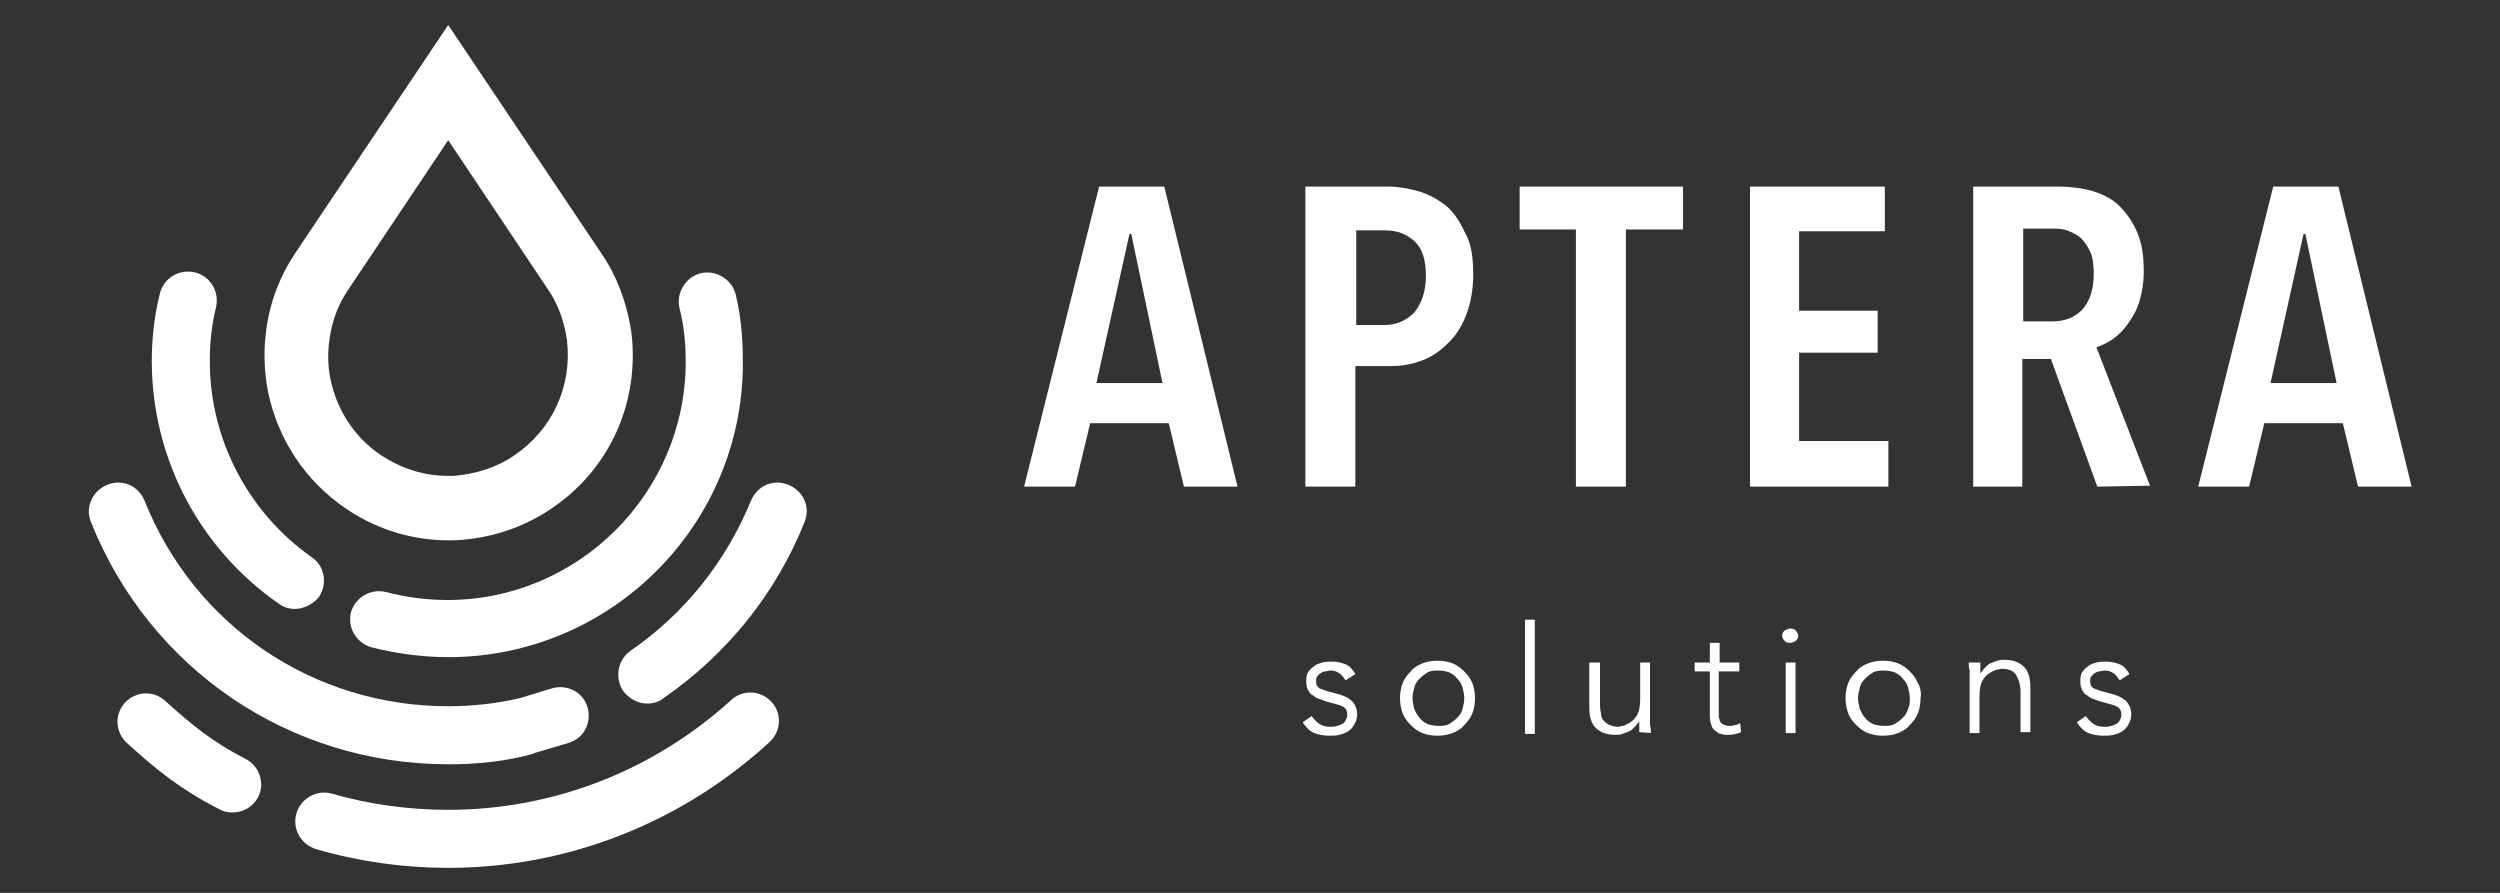
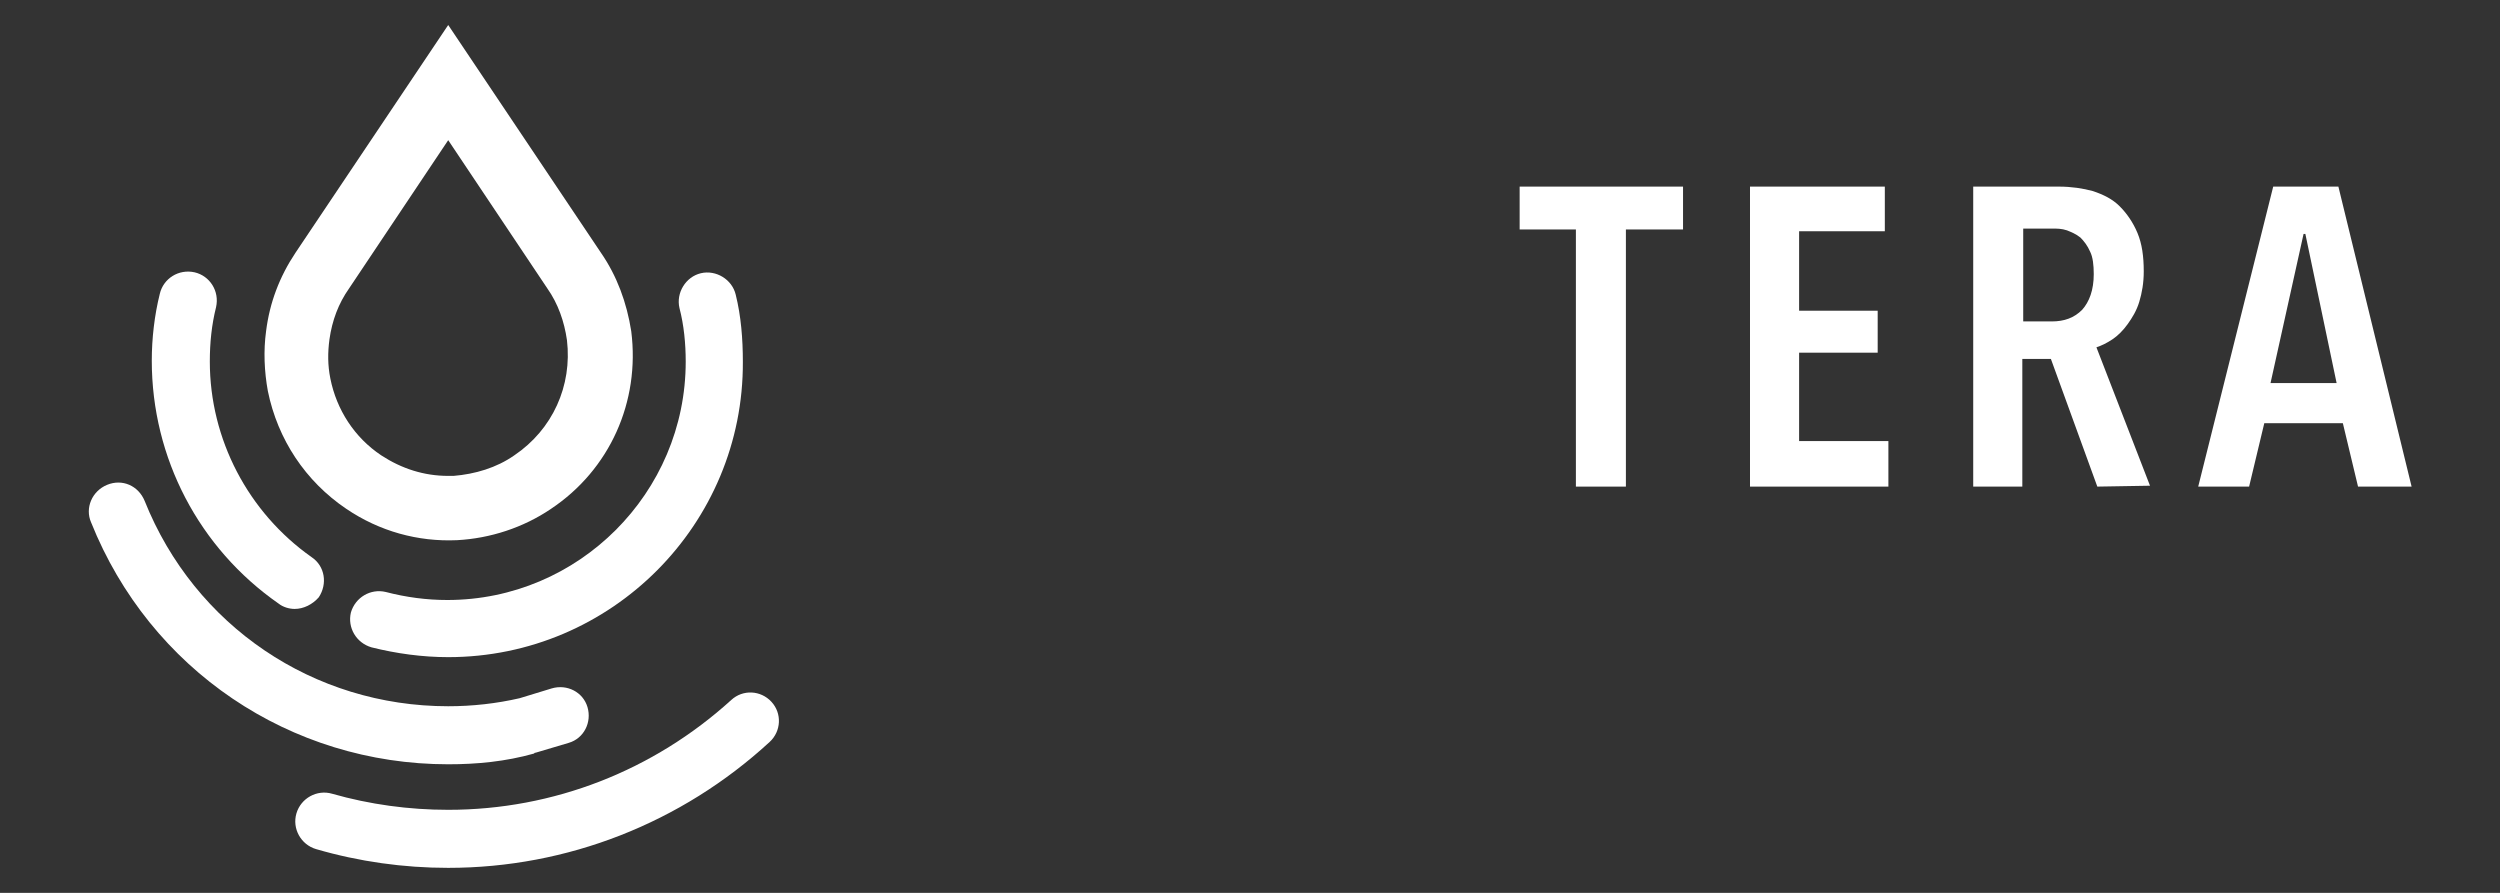
<svg xmlns="http://www.w3.org/2000/svg" version="1.1" id="Layer_1" x="0px" y="0px" viewBox="0 0 280 100" style="enable-background:new 0 0 280 100;" xml:space="preserve">
  <rect x="0" y="0" width="280" height="100" fill="#333333" stroke="none" />
  <style type="text/css">
	.st0{display:none;}
	.st1{display:inline;}
	.st2{fill:#FFFFFF;}
</style>
  <g id="bg" class="st0">
    <rect y="0" class="st1" width="280" height="100" />
  </g>
  <g id="Layer_3" class="st0">
    <rect id="Rectangle_1_1_" y="-50" class="st1" width="350" height="200" />
  </g>
  <g>
    <g>
      <g>
        <g>
-           <path class="st2" d="M238.5,75.5c-0.3-0.5-0.6-0.9-1.1-1.1s-1-0.3-1.5-0.3c-0.4,0-0.7,0-1.1,0.1c-0.3,0.1-0.7,0.2-0.9,0.4      c-0.3,0.2-0.5,0.4-0.7,0.7c-0.2,0.3-0.2,0.7-0.2,1.1s0.1,0.7,0.2,0.9c0.2,0.3,0.3,0.5,0.6,0.6c0.2,0.2,0.4,0.3,0.7,0.4      c0.2,0.1,0.4,0.1,0.5,0.2l1.1,0.3c0.4,0.1,0.8,0.2,1.1,0.4c0.3,0.2,0.4,0.5,0.4,0.9c0,0.2-0.1,0.4-0.2,0.6      c-0.1,0.2-0.2,0.3-0.4,0.4s-0.4,0.2-0.6,0.2c-0.2,0.1-0.4,0.1-0.7,0.1c-0.5,0-0.9-0.1-1.2-0.3c-0.3-0.2-0.6-0.5-0.9-0.9l-1,0.7      c0.4,0.6,0.8,1,1.3,1.2s1.1,0.3,1.7,0.3c0.4,0,0.8,0,1.1-0.1c0.4-0.1,0.7-0.2,1-0.4c0.3-0.2,0.5-0.4,0.7-0.8      c0.2-0.3,0.3-0.7,0.3-1.1c0-0.6-0.2-1-0.5-1.4c-0.4-0.4-0.8-0.6-1.4-0.8l-1.1-0.3c-0.5-0.1-0.9-0.3-1.2-0.4      c-0.3-0.2-0.4-0.4-0.4-0.8c0-0.2,0-0.4,0.1-0.5s0.2-0.3,0.4-0.4s0.3-0.2,0.5-0.2s0.4-0.1,0.6-0.1c0.4,0,0.7,0.1,1,0.3      c0.3,0.2,0.5,0.5,0.7,0.8L238.5,75.5z M220.5,74.2c0,0.3,0,0.6,0.1,0.9c0,0.3,0,0.6,0,0.8v6.2h1.1V78c0-0.7,0.1-1.3,0.3-1.7      c0.2-0.4,0.5-0.7,0.8-0.9c0.3-0.2,0.6-0.3,0.8-0.4c0.3,0,0.4-0.1,0.5-0.1c0.8,0,1.4,0.2,1.7,0.7s0.5,1.1,0.5,2V82h1.1v-5      c0-1-0.2-1.8-0.7-2.3s-1.2-0.8-2.2-0.8c-0.3,0-0.5,0-0.8,0.1s-0.5,0.2-0.8,0.3c-0.2,0.1-0.4,0.3-0.6,0.5      c-0.2,0.2-0.3,0.4-0.5,0.6l0,0c0-0.2,0-0.4,0-0.6s0-0.4,0-0.6H220.5z M214.8,76.5c-0.2-0.5-0.5-0.9-0.9-1.3s-0.8-0.7-1.3-0.9      c-0.5-0.2-1.1-0.3-1.7-0.3c-0.6,0-1.2,0.1-1.7,0.3c-0.5,0.2-1,0.5-1.3,0.9c-0.4,0.4-0.7,0.8-0.9,1.3s-0.3,1.1-0.3,1.7      s0.1,1.1,0.3,1.7c0.2,0.5,0.5,0.9,0.9,1.3s0.8,0.7,1.3,0.9c0.5,0.2,1.1,0.3,1.7,0.3c0.6,0,1.2-0.1,1.7-0.3      c0.5-0.2,1-0.5,1.3-0.9c0.4-0.4,0.7-0.8,0.9-1.3s0.3-1.1,0.3-1.7C215.2,77.6,215.1,77,214.8,76.5 M213.7,79.4      c-0.1,0.4-0.3,0.7-0.6,1s-0.6,0.5-0.9,0.7c-0.4,0.2-0.8,0.2-1.2,0.2c-0.5,0-0.9-0.1-1.2-0.2c-0.4-0.2-0.7-0.4-0.9-0.7      c-0.3-0.3-0.4-0.6-0.6-1c-0.1-0.4-0.2-0.8-0.2-1.2c0-0.4,0.1-0.8,0.2-1.2c0.1-0.4,0.3-0.7,0.6-1s0.6-0.5,0.9-0.7      c0.4-0.2,0.8-0.2,1.2-0.2c0.5,0,0.9,0.1,1.2,0.2c0.4,0.2,0.7,0.4,0.9,0.7c0.3,0.3,0.5,0.6,0.6,1s0.2,0.8,0.2,1.2      S213.9,79,213.7,79.4 M201.1,74.2H200v7.9h1.1V74.2z M201.1,70.6c-0.2-0.2-0.4-0.2-0.6-0.2s-0.4,0.1-0.6,0.2      c-0.2,0.2-0.3,0.3-0.3,0.6c0,0.2,0.1,0.4,0.3,0.6s0.4,0.2,0.6,0.2s0.4-0.1,0.6-0.2c0.2-0.2,0.3-0.3,0.3-0.6      C201.4,71,201.3,70.8,201.1,70.6 M194.9,74.2h-2.3V72h-1.1v2.2h-1.7v1h1.7v5c0,0.4,0.1,0.8,0.2,1.1c0.1,0.3,0.3,0.5,0.5,0.6      c0.2,0.2,0.4,0.3,0.6,0.3c0.2,0.1,0.5,0.1,0.7,0.1c0.6,0,1.1-0.1,1.5-0.3l-0.1-1c-0.2,0.1-0.4,0.2-0.6,0.2      c-0.2,0.1-0.4,0.1-0.6,0.1c-0.2,0-0.3,0-0.5-0.1c-0.1,0-0.3-0.1-0.4-0.2c-0.1-0.1-0.2-0.2-0.2-0.4c-0.1-0.2-0.1-0.4-0.1-0.7      v-4.7h2.3v-1H194.9z M184.9,82.1c0-0.3,0-0.6-0.1-0.9c0-0.3,0-0.6,0-0.8v-6.2h-1.1v4.1c0,0.7-0.1,1.3-0.3,1.7      c-0.2,0.4-0.5,0.7-0.8,0.9c-0.3,0.2-0.6,0.3-0.8,0.4c-0.3,0-0.4,0.1-0.5,0.1c-0.4,0-0.8-0.1-1-0.2c-0.3-0.1-0.5-0.3-0.7-0.5      s-0.3-0.5-0.3-0.9c-0.1-0.3-0.1-0.7-0.1-1.2v-4.4H178v5c0,1,0.2,1.8,0.7,2.3s1.2,0.8,2.2,0.8c0.3,0,0.5,0,0.8-0.1      s0.5-0.2,0.8-0.3c0.2-0.1,0.4-0.3,0.6-0.5c0.2-0.2,0.3-0.4,0.5-0.6l0,0c0,0.2,0,0.4,0,0.6s0,0.4,0,0.6L184.9,82.1L184.9,82.1z       M171.9,69.4h-1.1v12.8h1.1V69.4z M164.9,76.5c-0.2-0.5-0.5-0.9-0.9-1.3s-0.8-0.7-1.3-0.9c-0.5-0.2-1.1-0.3-1.7-0.3      c-0.6,0-1.2,0.1-1.7,0.3c-0.5,0.2-1,0.5-1.3,0.9c-0.4,0.4-0.7,0.8-0.9,1.3s-0.3,1.1-0.3,1.7s0.1,1.1,0.3,1.7      c0.2,0.5,0.5,0.9,0.9,1.3s0.8,0.7,1.3,0.9c0.5,0.2,1.1,0.3,1.7,0.3c0.6,0,1.2-0.1,1.7-0.3c0.5-0.2,1-0.5,1.3-0.9      c0.4-0.4,0.7-0.8,0.9-1.3s0.3-1.1,0.3-1.7S165.1,77,164.9,76.5 M163.8,79.4c-0.1,0.4-0.3,0.7-0.6,1s-0.6,0.5-0.9,0.7      c-0.4,0.2-0.8,0.2-1.2,0.2c-0.5,0-0.9-0.1-1.2-0.2c-0.4-0.2-0.7-0.4-0.9-0.7c-0.3-0.3-0.4-0.6-0.6-1c-0.1-0.4-0.2-0.8-0.2-1.2      c0-0.4,0.1-0.8,0.2-1.2c0.1-0.4,0.3-0.7,0.6-1s0.6-0.5,0.9-0.7c0.4-0.2,0.8-0.2,1.2-0.2c0.5,0,0.9,0.1,1.2,0.2      c0.4,0.2,0.7,0.4,0.9,0.7c0.3,0.3,0.5,0.6,0.6,1s0.2,0.8,0.2,1.2S163.9,79,163.8,79.4 M151.8,75.5c-0.3-0.5-0.6-0.9-1.1-1.1      s-1-0.3-1.5-0.3c-0.4,0-0.7,0-1.1,0.1c-0.3,0.1-0.7,0.2-0.9,0.4c-0.3,0.2-0.5,0.4-0.7,0.7c-0.2,0.3-0.2,0.7-0.2,1.1      s0.1,0.7,0.2,0.9c0.2,0.3,0.3,0.5,0.6,0.6c0.2,0.2,0.4,0.3,0.7,0.4c0.2,0.1,0.4,0.1,0.5,0.2l1.1,0.3c0.4,0.1,0.8,0.2,1.1,0.4      c0.3,0.2,0.4,0.5,0.4,0.9c0,0.2-0.1,0.4-0.2,0.6c-0.1,0.2-0.2,0.3-0.4,0.4s-0.4,0.2-0.6,0.2c-0.2,0.1-0.5,0.1-0.7,0.1      c-0.5,0-0.9-0.1-1.2-0.3c-0.3-0.2-0.6-0.5-0.9-0.9l-1,0.7c0.4,0.6,0.8,1,1.3,1.2s1.1,0.3,1.7,0.3c0.4,0,0.8,0,1.1-0.1      c0.4-0.1,0.7-0.2,1-0.4c0.3-0.2,0.5-0.4,0.7-0.8c0.2-0.3,0.3-0.7,0.3-1.1c0-0.6-0.2-1-0.5-1.4c-0.4-0.4-0.8-0.6-1.4-0.8      l-1.1-0.3c-0.5-0.1-0.9-0.3-1.2-0.4c-0.3-0.2-0.4-0.4-0.4-0.8c0-0.2,0-0.4,0.1-0.5s0.2-0.3,0.4-0.4s0.3-0.2,0.5-0.2      s0.4-0.1,0.6-0.1c0.4,0,0.7,0.1,1,0.3c0.3,0.2,0.5,0.5,0.7,0.8L151.8,75.5z" />
-         </g>
-         <path class="st2" d="M126.7,26.2h-0.2l-3.7,16.7h7.4L126.7,26.2z M132.6,54.5l-1.7-7.1h-8.8l-1.7,7.1h-5.7l8.4-33.6h7.3l8.2,33.6     H132.6z" />
+           </g>
        <g>
-           <path class="st2" d="M159.7,30.9c0-1.8-0.4-3.1-1.3-3.9c-0.9-0.8-1.9-1.2-3.3-1.2h-3.2v10.6h3.2c1.3,0,2.4-0.5,3.3-1.4      C159.2,34,159.7,32.7,159.7,30.9 M165,30.8c0,1.7-0.3,3.2-0.8,4.5s-1.2,2.4-2.1,3.2c-0.9,0.9-1.8,1.5-2.9,1.9      c-1.1,0.4-2.2,0.6-3.4,0.6h-4v13.5h-5.6V20.9h9.3c1.1,0,2.2,0.2,3.3,0.5s2.2,0.9,3.1,1.6s1.6,1.8,2.2,3.1      C164.8,27.3,165,28.9,165,30.8" />
-         </g>
+           </g>
        <polygon class="st2" points="182.1,25.7 182.1,54.5 176.5,54.5 176.5,25.7 170.2,25.7 170.2,20.9 188.5,20.9 188.5,25.7    " />
        <polygon class="st2" points="196,54.5 196,20.9 211.1,20.9 211.1,25.9 201.5,25.9 201.5,34.8 210.3,34.8 210.3,39.5 201.5,39.5      201.5,49.4 211.5,49.4 211.5,54.5    " />
        <g>
          <path class="st2" d="M234.5,30.7c0-1-0.1-1.9-0.4-2.5c-0.3-0.7-0.7-1.2-1.1-1.6c-0.5-0.4-1-0.6-1.5-0.8      c-0.6-0.2-1.1-0.2-1.7-0.2h-3.2V36h3.2c1.4,0,2.5-0.4,3.4-1.3C234,33.8,234.5,32.5,234.5,30.7 M234.9,54.5l-5.2-14.3h-3.2v14.3      H221V20.9h9.6c1.4,0,2.7,0.2,3.8,0.5c1.2,0.4,2.2,0.9,3,1.7c0.8,0.8,1.5,1.8,2,3s0.7,2.6,0.7,4.3c0,1.3-0.2,2.4-0.5,3.4      s-0.8,1.8-1.3,2.5s-1.1,1.3-1.7,1.7c-0.6,0.4-1.2,0.7-1.8,0.9l6,15.5L234.9,54.5L234.9,54.5z" />
        </g>
        <path class="st2" d="M258.2,26.2H258l-3.7,16.7h7.4L258.2,26.2z M264.1,54.5l-1.7-7.1h-8.8l-1.7,7.1h-5.7l8.4-33.6h7.3l8.2,33.6     H264.1z" />
      </g>
      <g>
        <g>
          <path class="st2" d="M33,68.2c-0.6,0-1.3-0.2-1.8-0.6C22.3,61.4,17,51.3,17,40.4c0-2.5,0.3-5.1,0.9-7.5c0.4-1.7,2.1-2.8,3.9-2.4      c1.7,0.4,2.8,2.1,2.4,3.9c-0.5,2-0.7,4-0.7,6.1c0,8.7,4.3,16.9,11.4,21.9c1.5,1,1.8,3,0.8,4.5C35,67.7,34,68.2,33,68.2" />
          <path class="st2" d="M50.2,73.6c-2.9,0-5.8-0.4-8.6-1.1c-1.7-0.5-2.7-2.2-2.3-3.9c0.5-1.7,2.2-2.7,3.9-2.3      c2.3,0.6,4.6,0.9,6.9,0.9c14.7,0,26.7-12,26.7-26.7c0-2-0.2-4.1-0.7-6c-0.4-1.7,0.7-3.5,2.4-3.9c1.7-0.4,3.5,0.7,3.9,2.4      c0.6,2.4,0.8,5,0.8,7.5C83.3,58.7,68.5,73.6,50.2,73.6" />
        </g>
        <g>
          <path class="st2" d="M50.2,85.6c-17.7,0-33.4-10.6-40-27.1c-0.7-1.6,0.1-3.5,1.8-4.2s3.5,0.1,4.2,1.8c5.6,14,18.9,23,34,23      c2.7,0,5.4-0.3,8-0.9l3.6-1.1c1.7-0.5,3.5,0.4,4,2.1s-0.4,3.5-2.1,4L60,84.3c-0.1,0-0.1,0-0.2,0.1      C56.6,85.3,53.4,85.6,50.2,85.6" />
-           <path class="st2" d="M72.5,78.8c-1,0-2-0.5-2.7-1.4c-1-1.5-0.6-3.5,0.8-4.5c6.1-4.2,10.7-10,13.5-16.8c0.7-1.7,2.5-2.5,4.2-1.8      s2.5,2.5,1.8,4.2c-3.2,8-8.7,14.8-15.8,19.7C73.8,78.6,73.2,78.8,72.5,78.8" />
        </g>
        <g>
-           <path class="st2" d="M26,91c-0.5,0-1-0.1-1.5-0.4c-4.3-2.2-7-4.4-10.3-7.4C12.9,82,12.8,80,14,78.7s3.2-1.4,4.5-0.2      c3,2.7,5.3,4.6,9,6.5c1.6,0.8,2.2,2.8,1.4,4.3C28.3,90.4,27.2,91,26,91" />
          <path class="st2" d="M50.2,97.2c-5,0-10-0.7-14.8-2.1c-1.7-0.5-2.7-2.3-2.2-4s2.3-2.7,4-2.2c4.2,1.2,8.6,1.8,13,1.8      c11.8,0,23-4.4,31.7-12.3c1.3-1.2,3.3-1.1,4.5,0.2c1.2,1.3,1.1,3.3-0.2,4.5C76.3,92.2,63.5,97.2,50.2,97.2" />
        </g>
        <path class="st2" d="M57.6,51c-2,1.4-4.4,2.1-6.8,2.3c-0.2,0-0.4,0-0.6,0c-2.7,0-5.2-0.8-7.5-2.3c-3-2-5-5.1-5.7-8.6     c-0.3-1.5-0.3-2.9-0.1-4.4c0.3-2.1,1-4,2.2-5.7l11.1-16.6l11.1,16.6c1.2,1.7,1.9,3.7,2.2,5.8C64.1,43.2,61.9,48.1,57.6,51      M67.3,28.3L50.2,2.8L33.1,28.3c-1.8,2.7-2.9,5.6-3.3,8.8c-0.3,2.2-0.2,4.5,0.2,6.7c1.1,5.4,4.2,10.1,8.8,13.2     c3.7,2.5,8,3.7,12.4,3.5c3.7-0.2,7.4-1.4,10.5-3.5c6.6-4.4,10-12,9-19.9C70.2,33.9,69.1,30.9,67.3,28.3" />
      </g>
    </g>
  </g>
</svg>